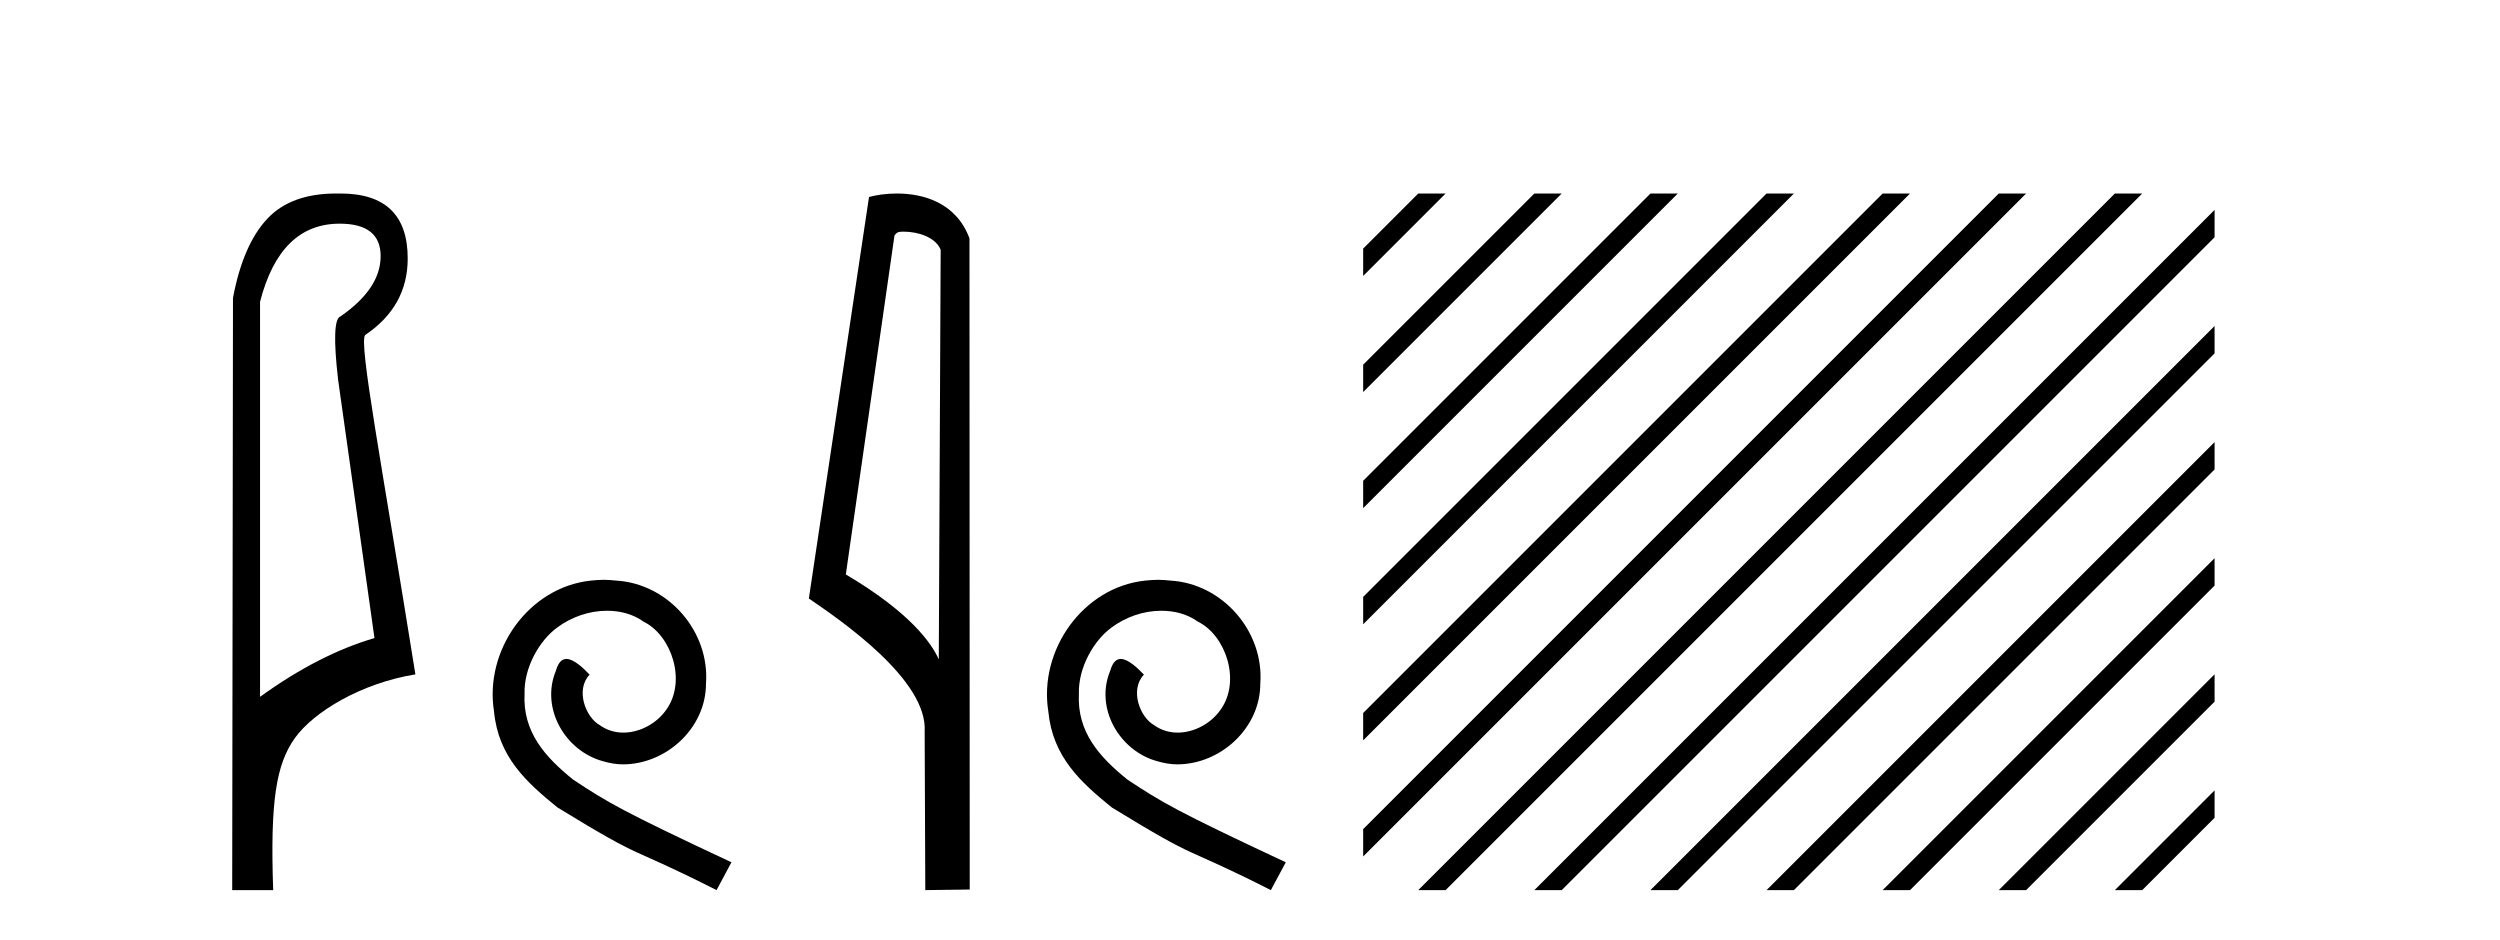
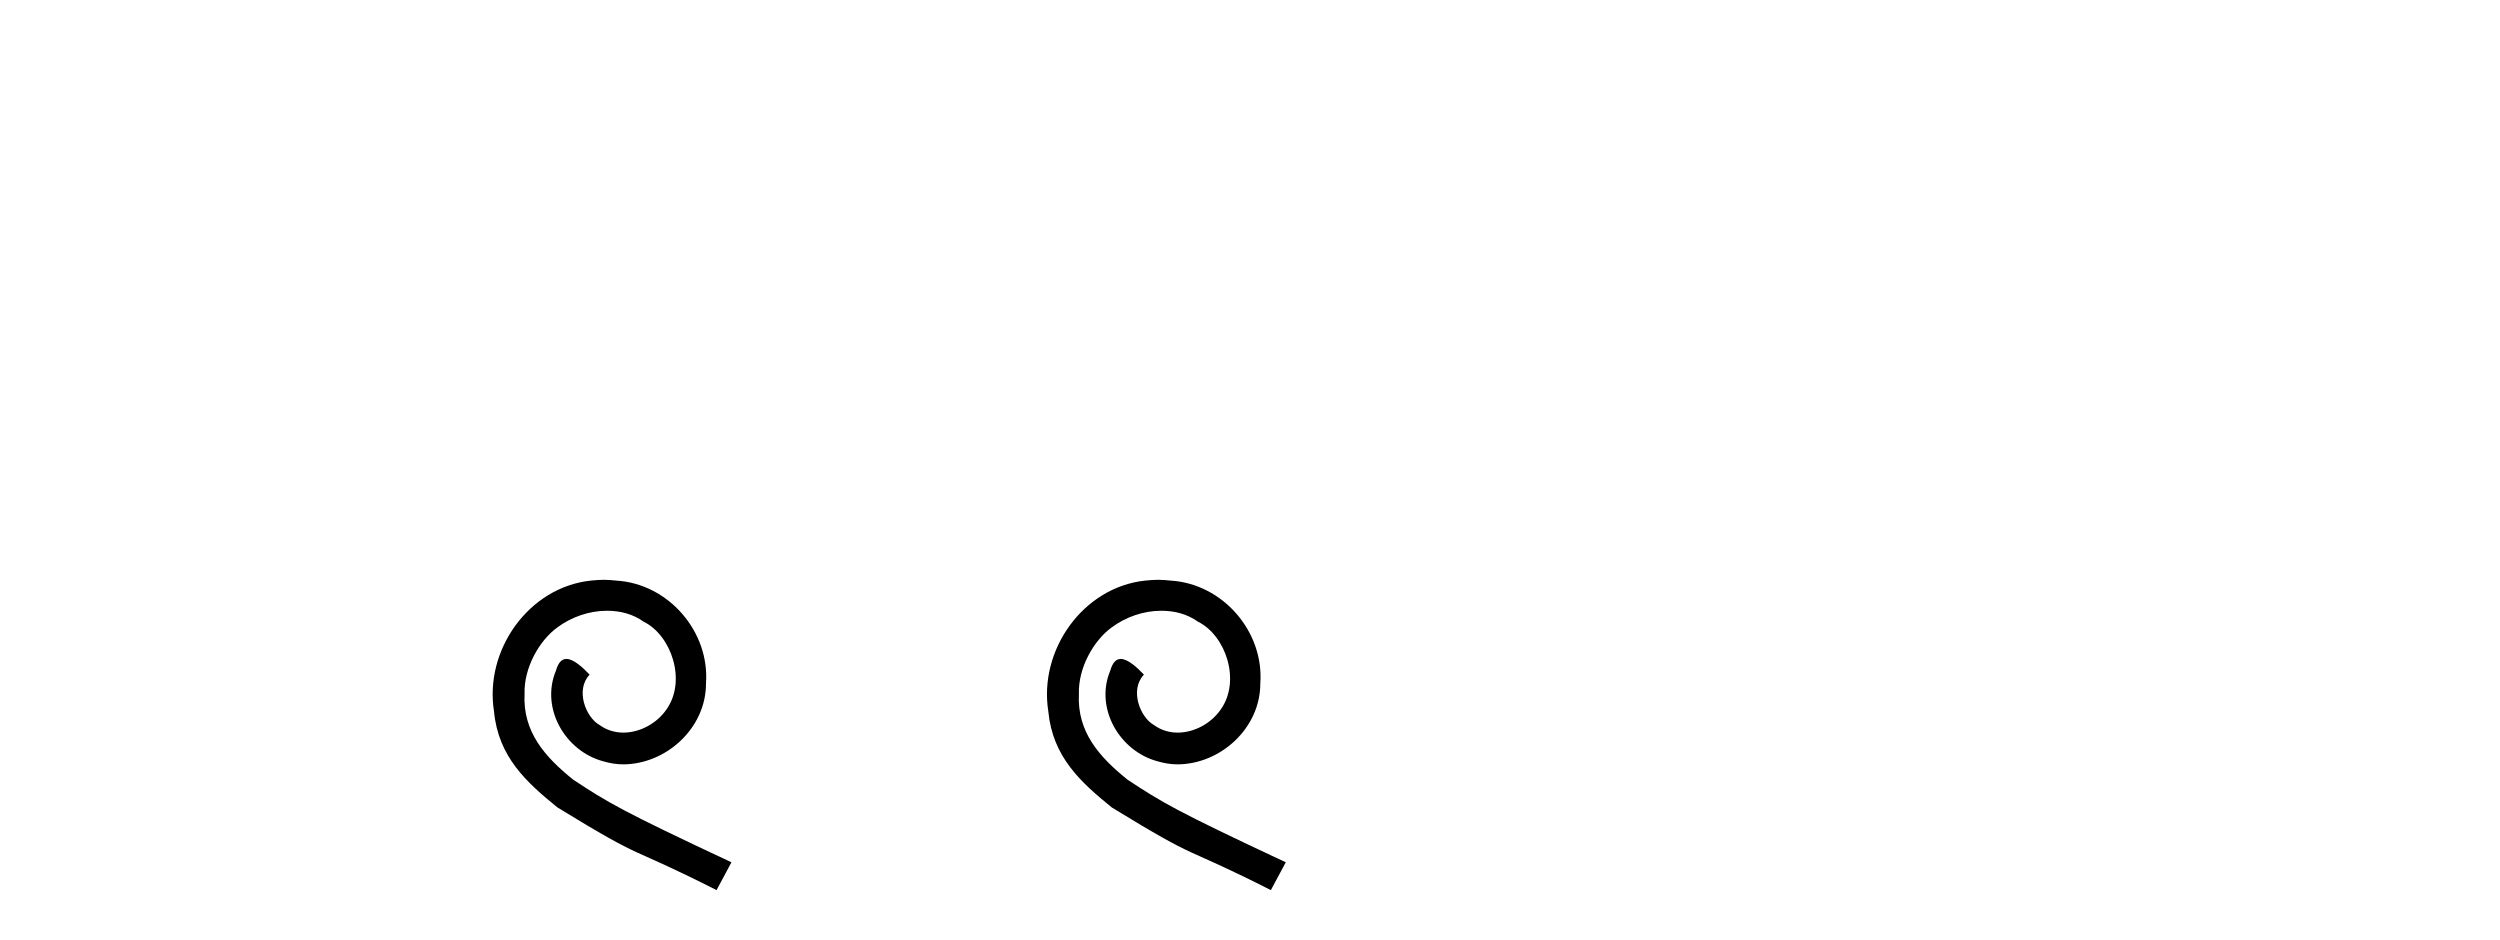
<svg xmlns="http://www.w3.org/2000/svg" width="109.0" height="41.0">
-   <path d="M 14.81 9.752 C 16.001 9.752 16.596 10.224 16.596 11.168 C 16.596 12.112 16.012 12.988 14.843 13.797 C 14.574 13.887 14.54 14.809 14.742 16.562 L 16.327 27.82 C 14.709 28.292 13.046 29.146 11.338 30.382 L 11.338 13.157 C 11.922 10.887 13.079 9.752 14.81 9.752 ZM 14.658 8.437 C 13.345 8.437 12.345 8.802 11.658 9.533 C 10.95 10.286 10.45 11.438 10.158 12.988 L 10.124 38.809 L 11.911 38.809 C 11.776 34.944 12.038 33.325 12.858 32.178 C 13.679 31.032 15.752 29.785 18.111 29.403 C 16.628 20.122 15.63 14.921 15.922 14.606 C 17.158 13.775 17.776 12.663 17.776 11.269 C 17.776 9.381 16.799 8.437 14.845 8.437 C 14.822 8.437 14.799 8.438 14.776 8.438 C 14.736 8.437 14.697 8.437 14.658 8.437 Z" style="fill:#000000;stroke:none" />
  <path d="M 26.322 25.279 C 26.134 25.279 25.946 25.297 25.759 25.314 C 23.042 25.604 21.112 28.354 21.539 31.019 C 21.727 33.001 22.957 34.111 24.306 35.205 C 28.321 37.665 27.194 36.759 31.242 38.809 L 31.891 37.596 C 27.074 35.341 26.493 34.983 24.99 33.992 C 23.76 33.001 22.786 31.908 22.871 30.251 C 22.837 29.106 23.521 27.927 24.289 27.364 C 24.904 26.902 25.69 26.629 26.459 26.629 C 27.04 26.629 27.586 26.766 28.065 27.107 C 29.278 27.705 29.944 29.687 29.056 30.934 C 28.646 31.532 27.911 31.942 27.176 31.942 C 26.818 31.942 26.459 31.839 26.151 31.617 C 25.536 31.276 25.075 30.08 25.707 29.414 C 25.417 29.106 25.007 28.73 24.699 28.73 C 24.494 28.73 24.341 28.884 24.238 29.243 C 23.555 30.883 24.648 32.745 26.288 33.189 C 26.579 33.274 26.869 33.326 27.159 33.326 C 29.038 33.326 30.781 31.754 30.781 29.807 C 30.952 27.534 29.141 25.45 26.869 25.314 C 26.698 25.297 26.51 25.279 26.322 25.279 Z" style="fill:#000000;stroke:none" />
-   <path d="M 39.401 10.1 C 40.026 10.1 40.79 10.34 41.013 10.89 L 40.931 28.751 L 40.931 28.751 C 40.614 28.034 39.673 26.699 36.878 25.046 L 39 10.263 C 39.1 10.157 39.097 10.1 39.401 10.1 ZM 40.931 28.751 L 40.931 28.751 C 40.931 28.751 40.931 28.751 40.931 28.751 L 40.931 28.751 L 40.931 28.751 ZM 39.104 8.437 C 38.626 8.437 38.195 8.505 37.889 8.588 L 35.266 26.094 C 36.654 27.044 40.467 29.648 40.315 31.91 L 40.343 38.809 L 42.28 38.783 L 42.269 10.393 C 41.693 8.837 40.262 8.437 39.104 8.437 Z" style="fill:#000000;stroke:none" />
  <path d="M 50.49 25.279 C 50.303 25.279 50.115 25.297 49.927 25.314 C 47.211 25.604 45.28 28.354 45.707 31.019 C 45.895 33.001 47.125 34.111 48.475 35.205 C 52.489 37.665 51.362 36.759 55.41 38.809 L 56.06 37.596 C 51.242 35.341 50.661 34.983 49.158 33.992 C 47.928 33.001 46.954 31.908 47.04 30.251 C 47.006 29.106 47.689 27.927 48.458 27.364 C 49.073 26.902 49.858 26.629 50.627 26.629 C 51.208 26.629 51.755 26.766 52.233 27.107 C 53.446 27.705 54.112 29.687 53.224 30.934 C 52.814 31.532 52.079 31.942 51.345 31.942 C 50.986 31.942 50.627 31.839 50.32 31.617 C 49.705 31.276 49.243 30.08 49.875 29.414 C 49.585 29.106 49.175 28.73 48.868 28.73 C 48.663 28.73 48.509 28.884 48.406 29.243 C 47.723 30.883 48.816 32.745 50.456 33.189 C 50.747 33.274 51.037 33.326 51.328 33.326 C 53.207 33.326 54.949 31.754 54.949 29.807 C 55.12 27.534 53.309 25.45 51.037 25.314 C 50.866 25.297 50.678 25.279 50.49 25.279 Z" style="fill:#000000;stroke:none" />
-   <path d="M 61.836 8.437 L 59.434 10.838 L 59.434 12.031 L 62.731 8.735 L 63.029 8.437 ZM 66.898 8.437 L 59.434 15.9 L 59.434 17.094 L 67.793 8.735 L 68.091 8.437 ZM 71.96 8.437 L 59.434 20.962 L 59.434 22.156 L 72.855 8.735 L 73.153 8.437 ZM 77.022 8.437 L 59.434 26.025 L 59.434 27.218 L 77.917 8.735 L 78.215 8.437 ZM 82.084 8.437 L 59.434 31.087 L 59.434 32.28 L 82.979 8.735 L 83.277 8.437 ZM 87.146 8.437 L 59.434 36.149 L 59.434 37.342 L 88.041 8.735 L 88.339 8.437 ZM 92.208 8.437 L 62.134 38.511 L 61.836 38.809 L 63.029 38.809 L 93.103 8.735 L 93.401 8.437 ZM 96.556 9.151 L 67.196 38.511 L 66.898 38.809 L 68.091 38.809 L 96.556 10.344 L 96.556 9.151 ZM 96.556 14.213 L 72.258 38.511 L 71.96 38.809 L 73.153 38.809 L 96.556 15.406 L 96.556 14.213 ZM 96.556 19.275 L 77.32 38.511 L 77.022 38.809 L 78.215 38.809 L 96.556 20.468 L 96.556 19.275 ZM 96.556 24.337 L 82.382 38.511 L 82.084 38.809 L 83.277 38.809 L 96.556 25.53 L 96.556 24.337 ZM 96.556 29.399 L 87.445 38.511 L 87.146 38.809 L 88.339 38.809 L 96.556 30.592 L 96.556 29.399 ZM 96.556 34.461 L 92.507 38.511 L 92.208 38.809 L 93.401 38.809 L 96.556 35.655 L 96.556 34.461 Z" style="fill:#000000;stroke:none" />
</svg>